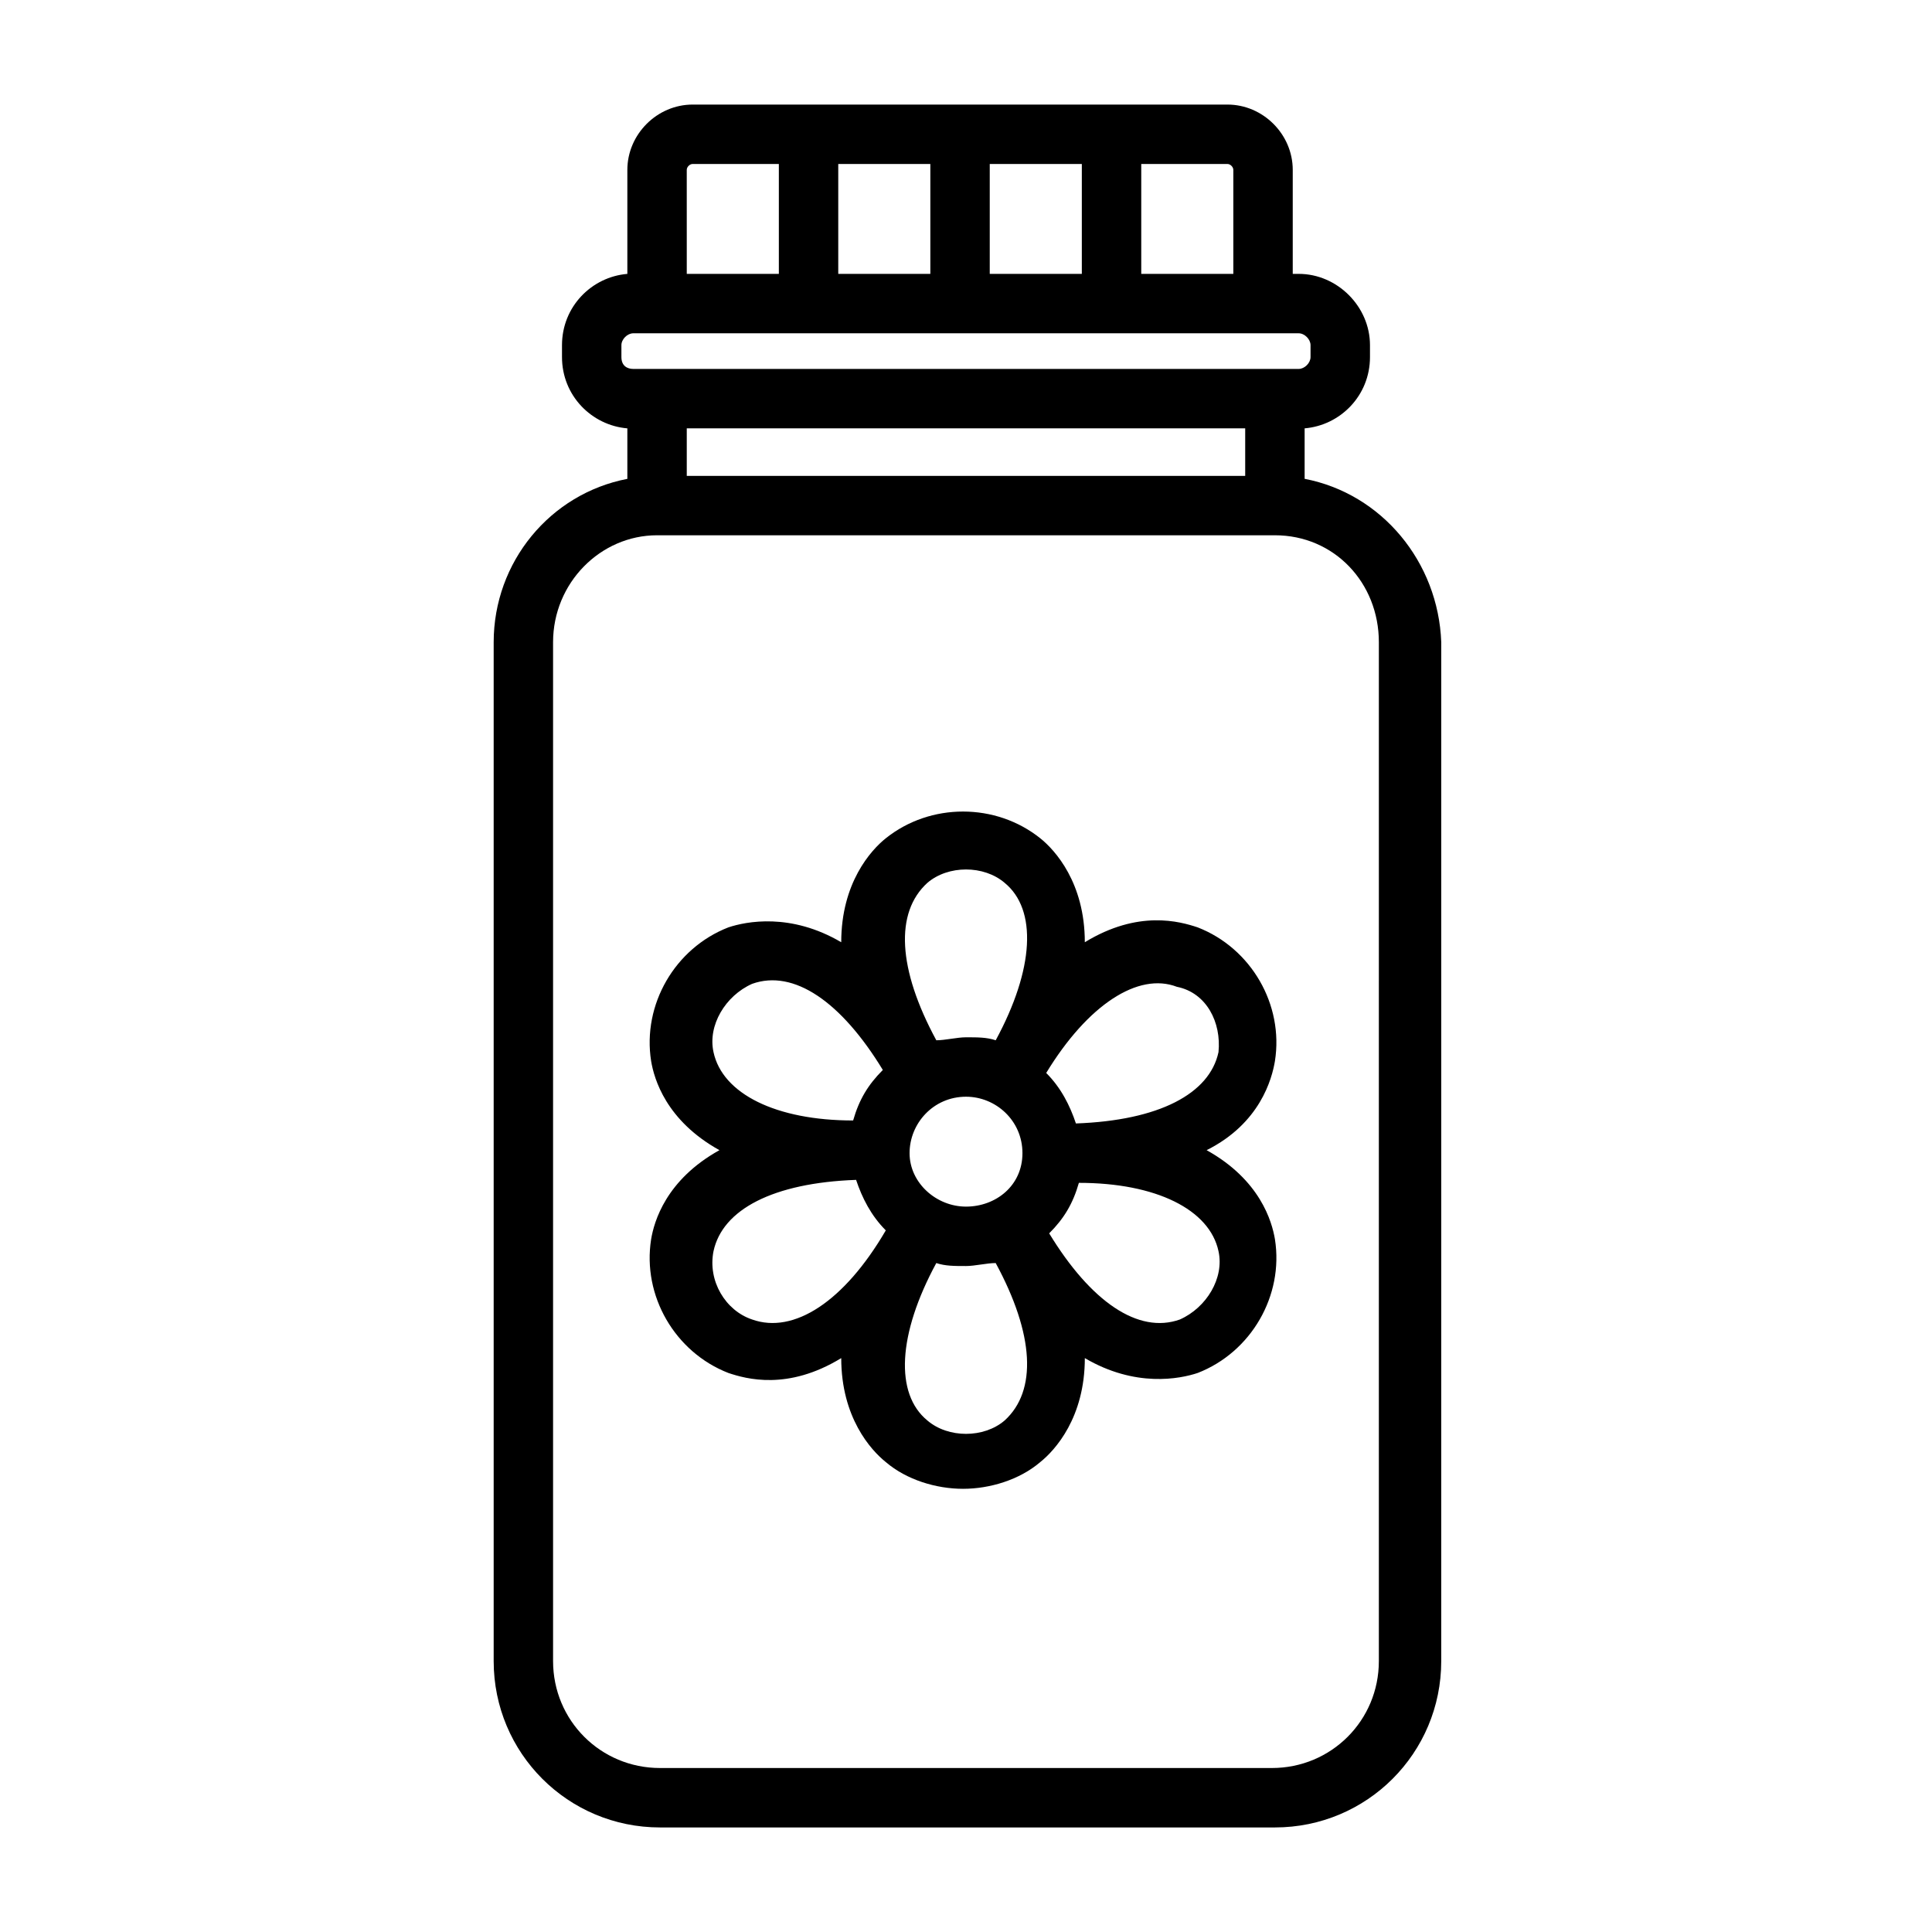
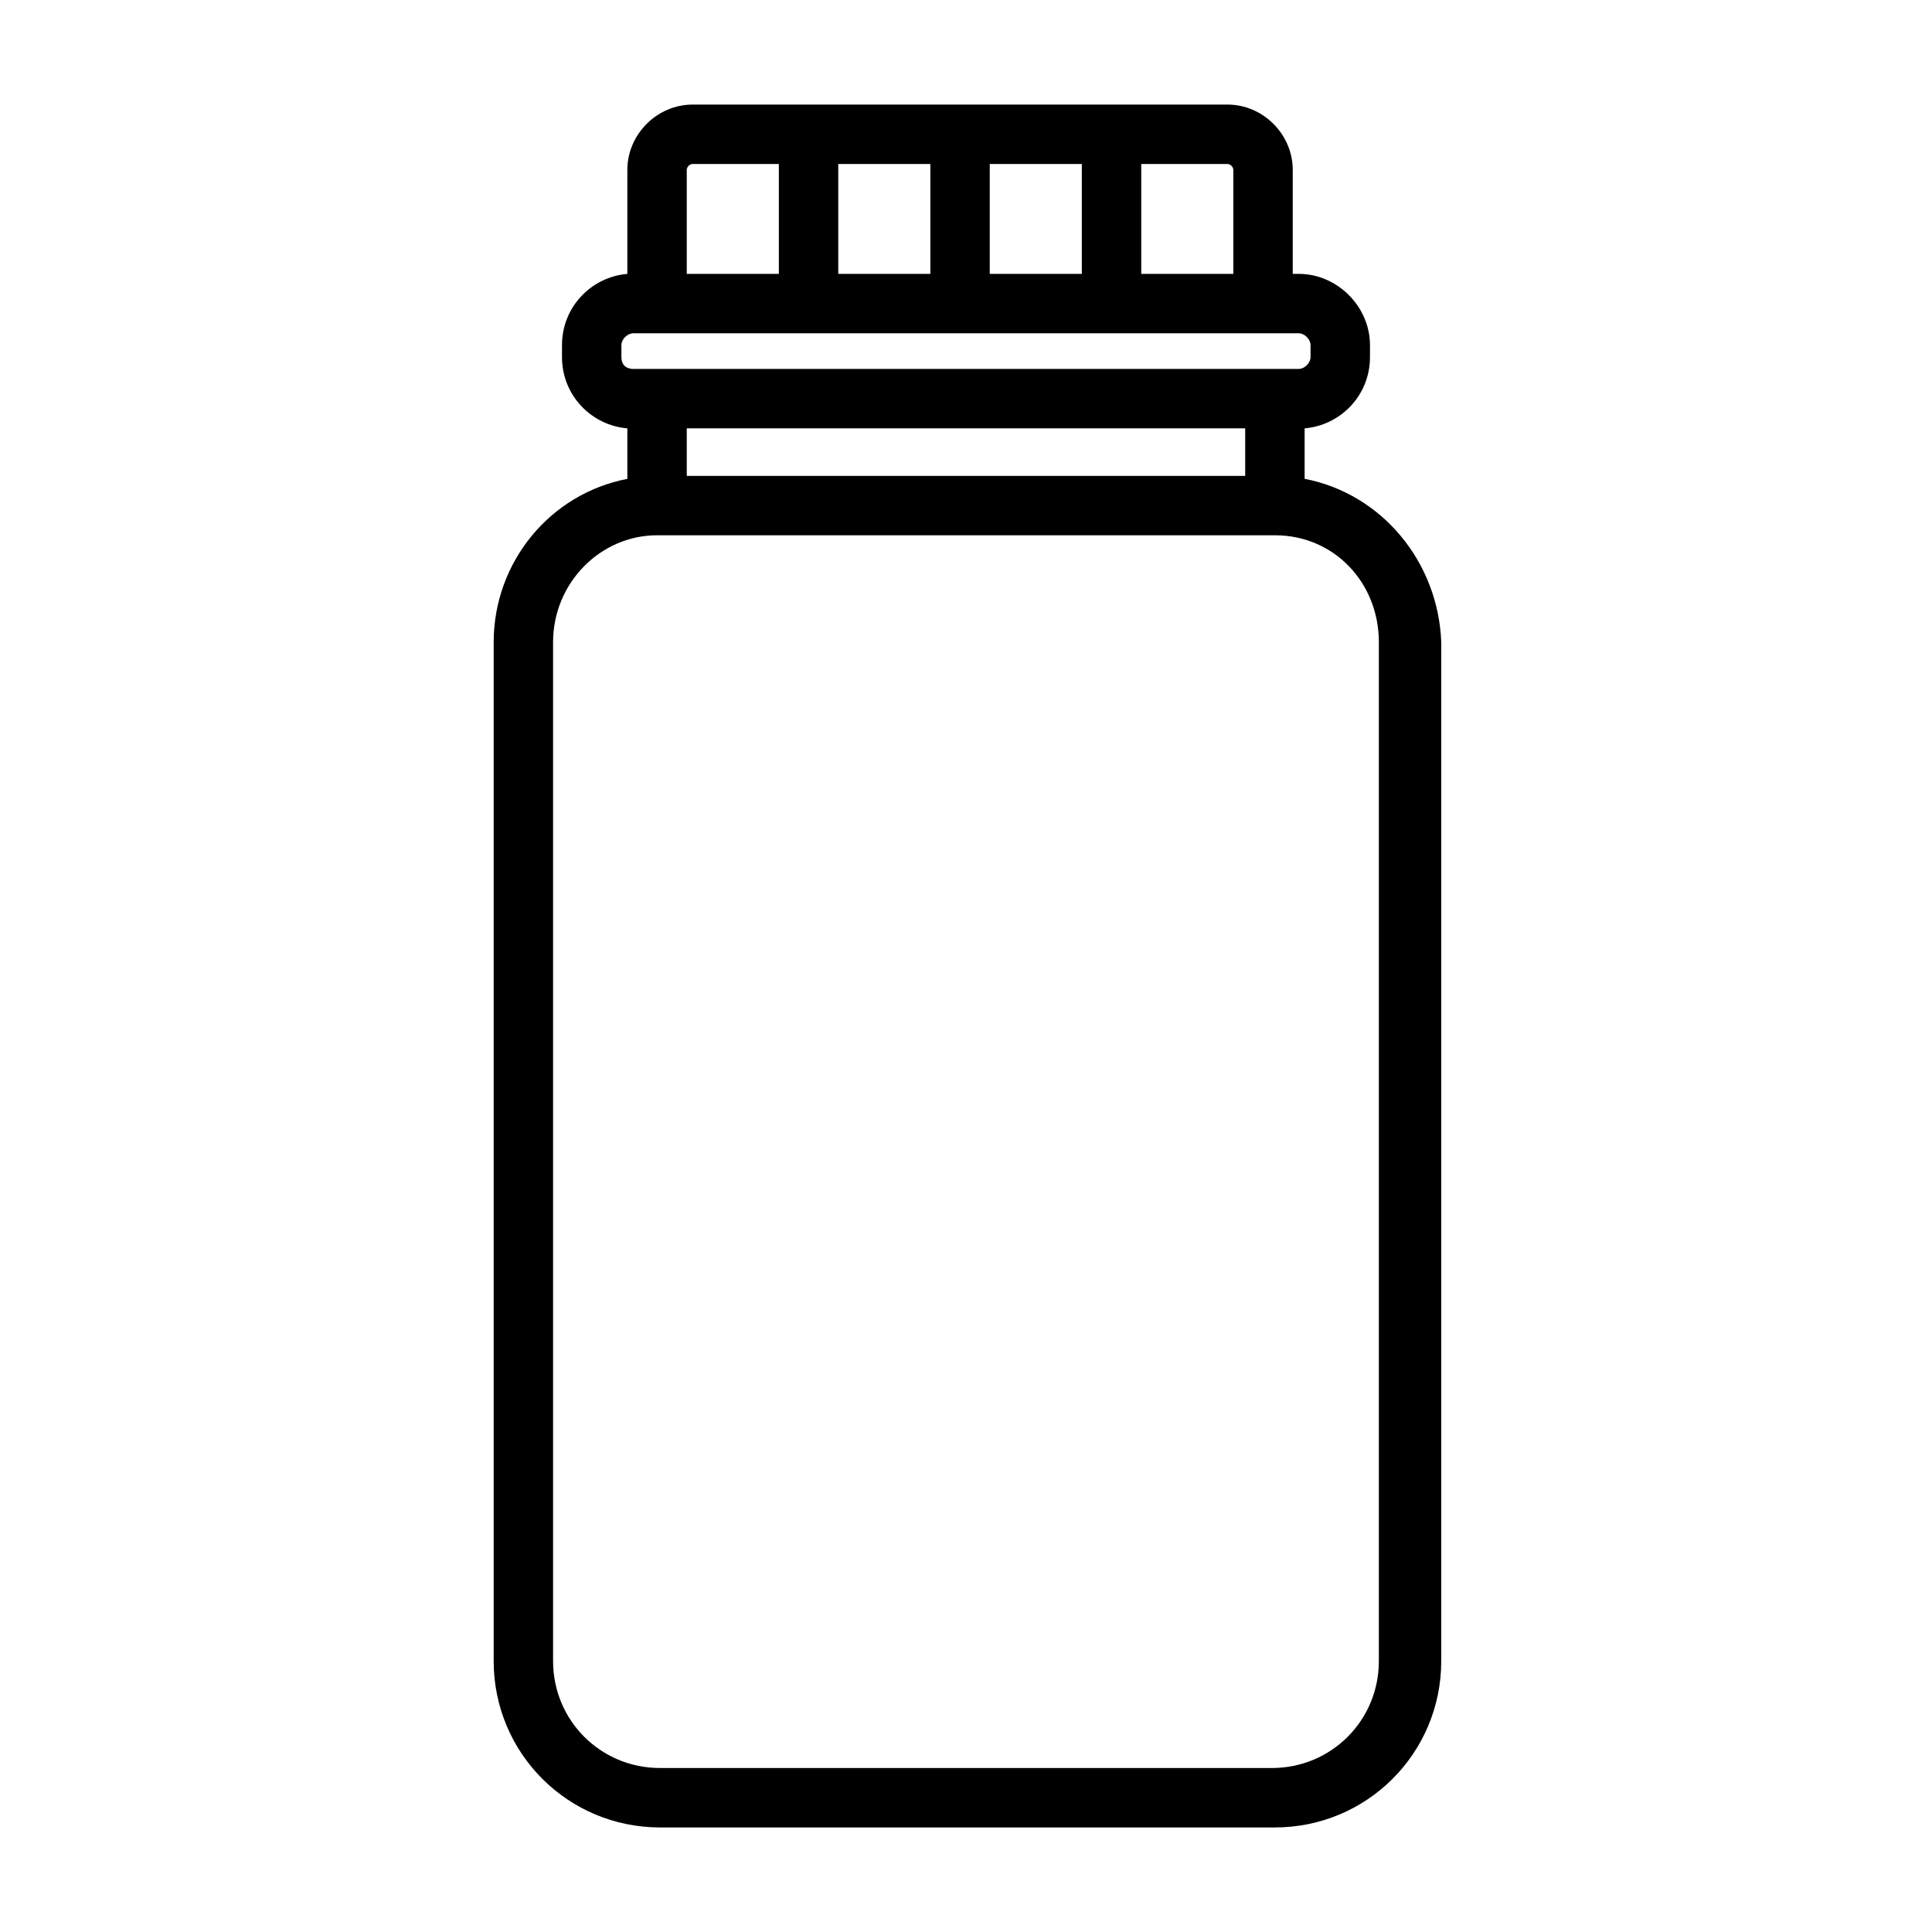
<svg xmlns="http://www.w3.org/2000/svg" fill="#000000" width="800px" height="800px" version="1.1" viewBox="144 144 512 512">
  <g>
    <path d="m489.74 270.9v-13.383c9.445-0.789 17.32-8.66 17.32-18.895v-3.148c0-10.234-8.66-18.895-18.895-18.895l-1.574 0.004v-27.555c0-9.445-7.871-17.316-17.316-17.316h-141.7c-9.445 0-17.32 7.871-17.32 17.32v27.551c-9.445 0.789-17.32 8.66-17.32 18.895v3.148c0 10.234 7.871 18.105 17.32 18.895v13.383c-20.469 3.938-35.426 22.043-35.426 43.297v270.01c0 24.402 19.68 44.082 44.082 44.082h162.95c24.402 0 44.082-19.68 44.082-44.082l0.004-270.02c-0.785-21.258-15.742-39.363-36.211-43.297zm-163.74-13.383h147.99v12.594h-147.99zm143.27-70.062c0.785 0 1.574 0.789 1.574 1.574v27.551h-24.402v-29.125zm-62.977 29.129v-29.129h24.402v29.125zm-15.746 0h-24.402v-29.129h24.402zm-40.145-29.129v29.125h-24.402l-0.004-27.551c0-0.789 0.789-1.574 1.574-1.574zm-41.723 51.168v-3.148c0-1.574 1.574-3.148 3.148-3.148h176.33c1.574 0 3.148 1.574 3.148 3.148v3.148c0 1.574-1.574 3.148-3.148 3.148h-176.33c-1.574 0-3.148-0.785-3.148-3.148zm200.73 345.58c0 15.742-12.594 28.34-28.34 28.34h-162.16c-15.742 0-28.34-12.594-28.34-28.34v-270.01c0-15.742 12.594-28.34 27.551-28.34h163.74c15.742 0 27.551 12.594 27.551 28.34z" />
-     <path d="m481.87 425.19c2.363-14.957-6.297-29.914-20.469-35.426-4.723-1.574-15.742-4.723-29.914 3.938 0-15.742-7.871-24.402-11.809-27.551-11.809-9.445-29.125-9.445-40.934 0-3.938 3.148-11.809 11.809-11.809 27.551-13.383-7.871-25.191-5.512-29.914-3.938-14.168 5.512-22.828 20.469-20.469 35.426 0.789 4.723 3.938 15.742 18.105 23.617-14.168 7.871-17.32 18.895-18.105 23.617-2.363 14.957 6.297 29.914 20.469 35.426 4.723 1.574 15.742 4.723 29.914-3.938 0 15.742 7.871 24.402 11.809 27.551 5.512 4.723 13.383 7.086 20.469 7.086 7.086 0 14.957-2.363 20.469-7.086 3.938-3.148 11.809-11.809 11.809-27.551 13.383 7.871 25.191 5.512 29.914 3.938 14.168-5.512 22.828-20.469 20.469-35.426-0.789-4.723-3.938-15.742-18.105-23.617 14.164-7.086 17.316-18.891 18.102-23.617zm-96.824 24.406c0-7.871 6.297-14.957 14.957-14.957 7.871 0 14.957 6.297 14.957 14.957 0 8.656-7.086 14.168-14.957 14.168-7.875 0-14.957-6.297-14.957-14.168zm4.723-71.637c5.512-4.723 14.957-4.723 20.469 0 8.66 7.086 7.871 22.828-2.363 41.723-2.363-0.789-4.723-0.789-7.871-0.789-2.363 0-5.512 0.789-7.871 0.789-10.234-18.895-11.023-33.852-2.363-41.723zm-56.68 44.871c-1.574-7.086 3.148-14.957 10.234-18.105 11.02-3.938 23.617 4.723 34.637 22.828-3.938 3.938-6.297 7.871-7.871 13.383-20.469 0-34.637-7.086-37-18.105zm10.234 70.848c-7.086-2.363-11.809-10.234-10.234-18.105 2.363-11.02 15.742-18.105 37.785-18.895 1.574 4.723 3.938 9.445 7.871 13.383-11.02 18.895-24.402 27.555-35.422 23.617zm66.91 26.766c-5.512 4.723-14.957 4.723-20.469 0-8.66-7.086-7.871-22.828 2.363-41.723 2.363 0.789 4.723 0.789 7.871 0.789 2.363 0 5.512-0.789 7.871-0.789 10.238 18.895 11.023 33.852 2.363 41.723zm56.68-44.871c1.574 7.086-3.148 14.957-10.234 18.105-11.02 3.938-23.617-4.723-34.637-22.828 3.938-3.938 6.297-7.871 7.871-13.383 20.469 0 34.641 7.086 37 18.105zm0-52.742c-2.363 11.02-15.742 18.105-37.785 18.895-1.574-4.723-3.938-9.445-7.871-13.383 11.02-18.105 24.402-26.766 34.637-22.828 7.871 1.57 11.809 9.445 11.02 17.316z" />
  </g>
</svg>